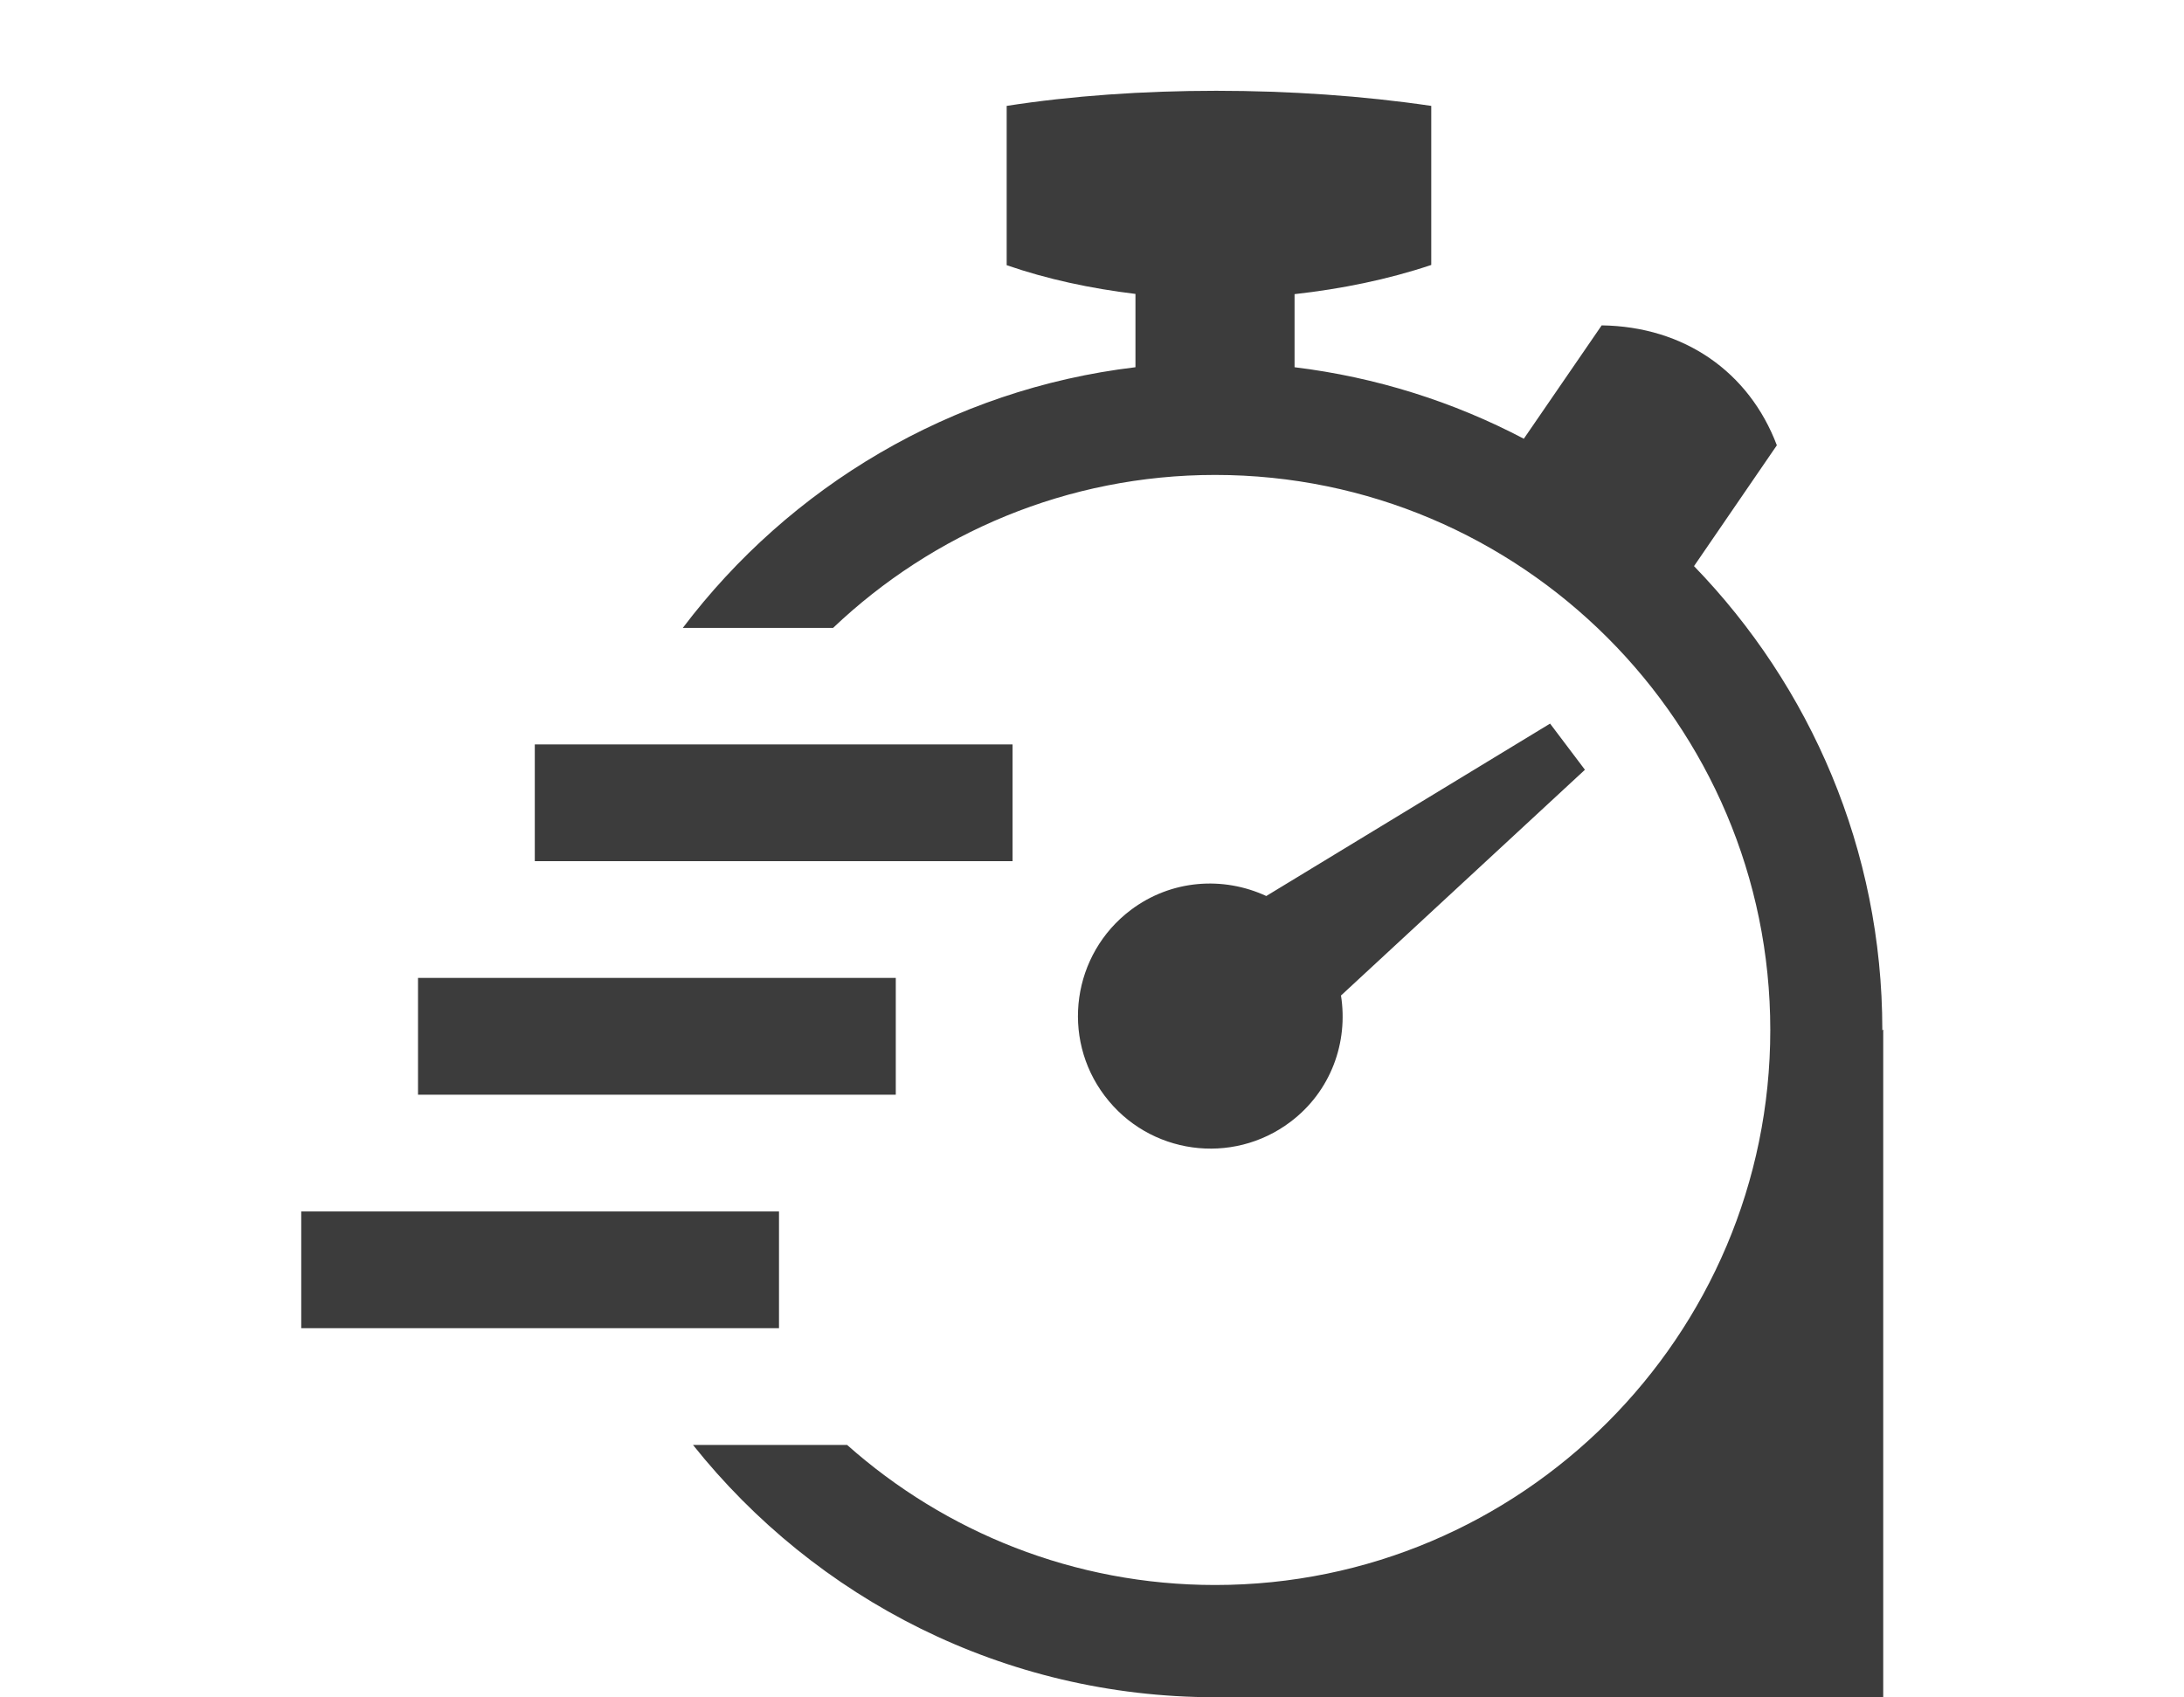
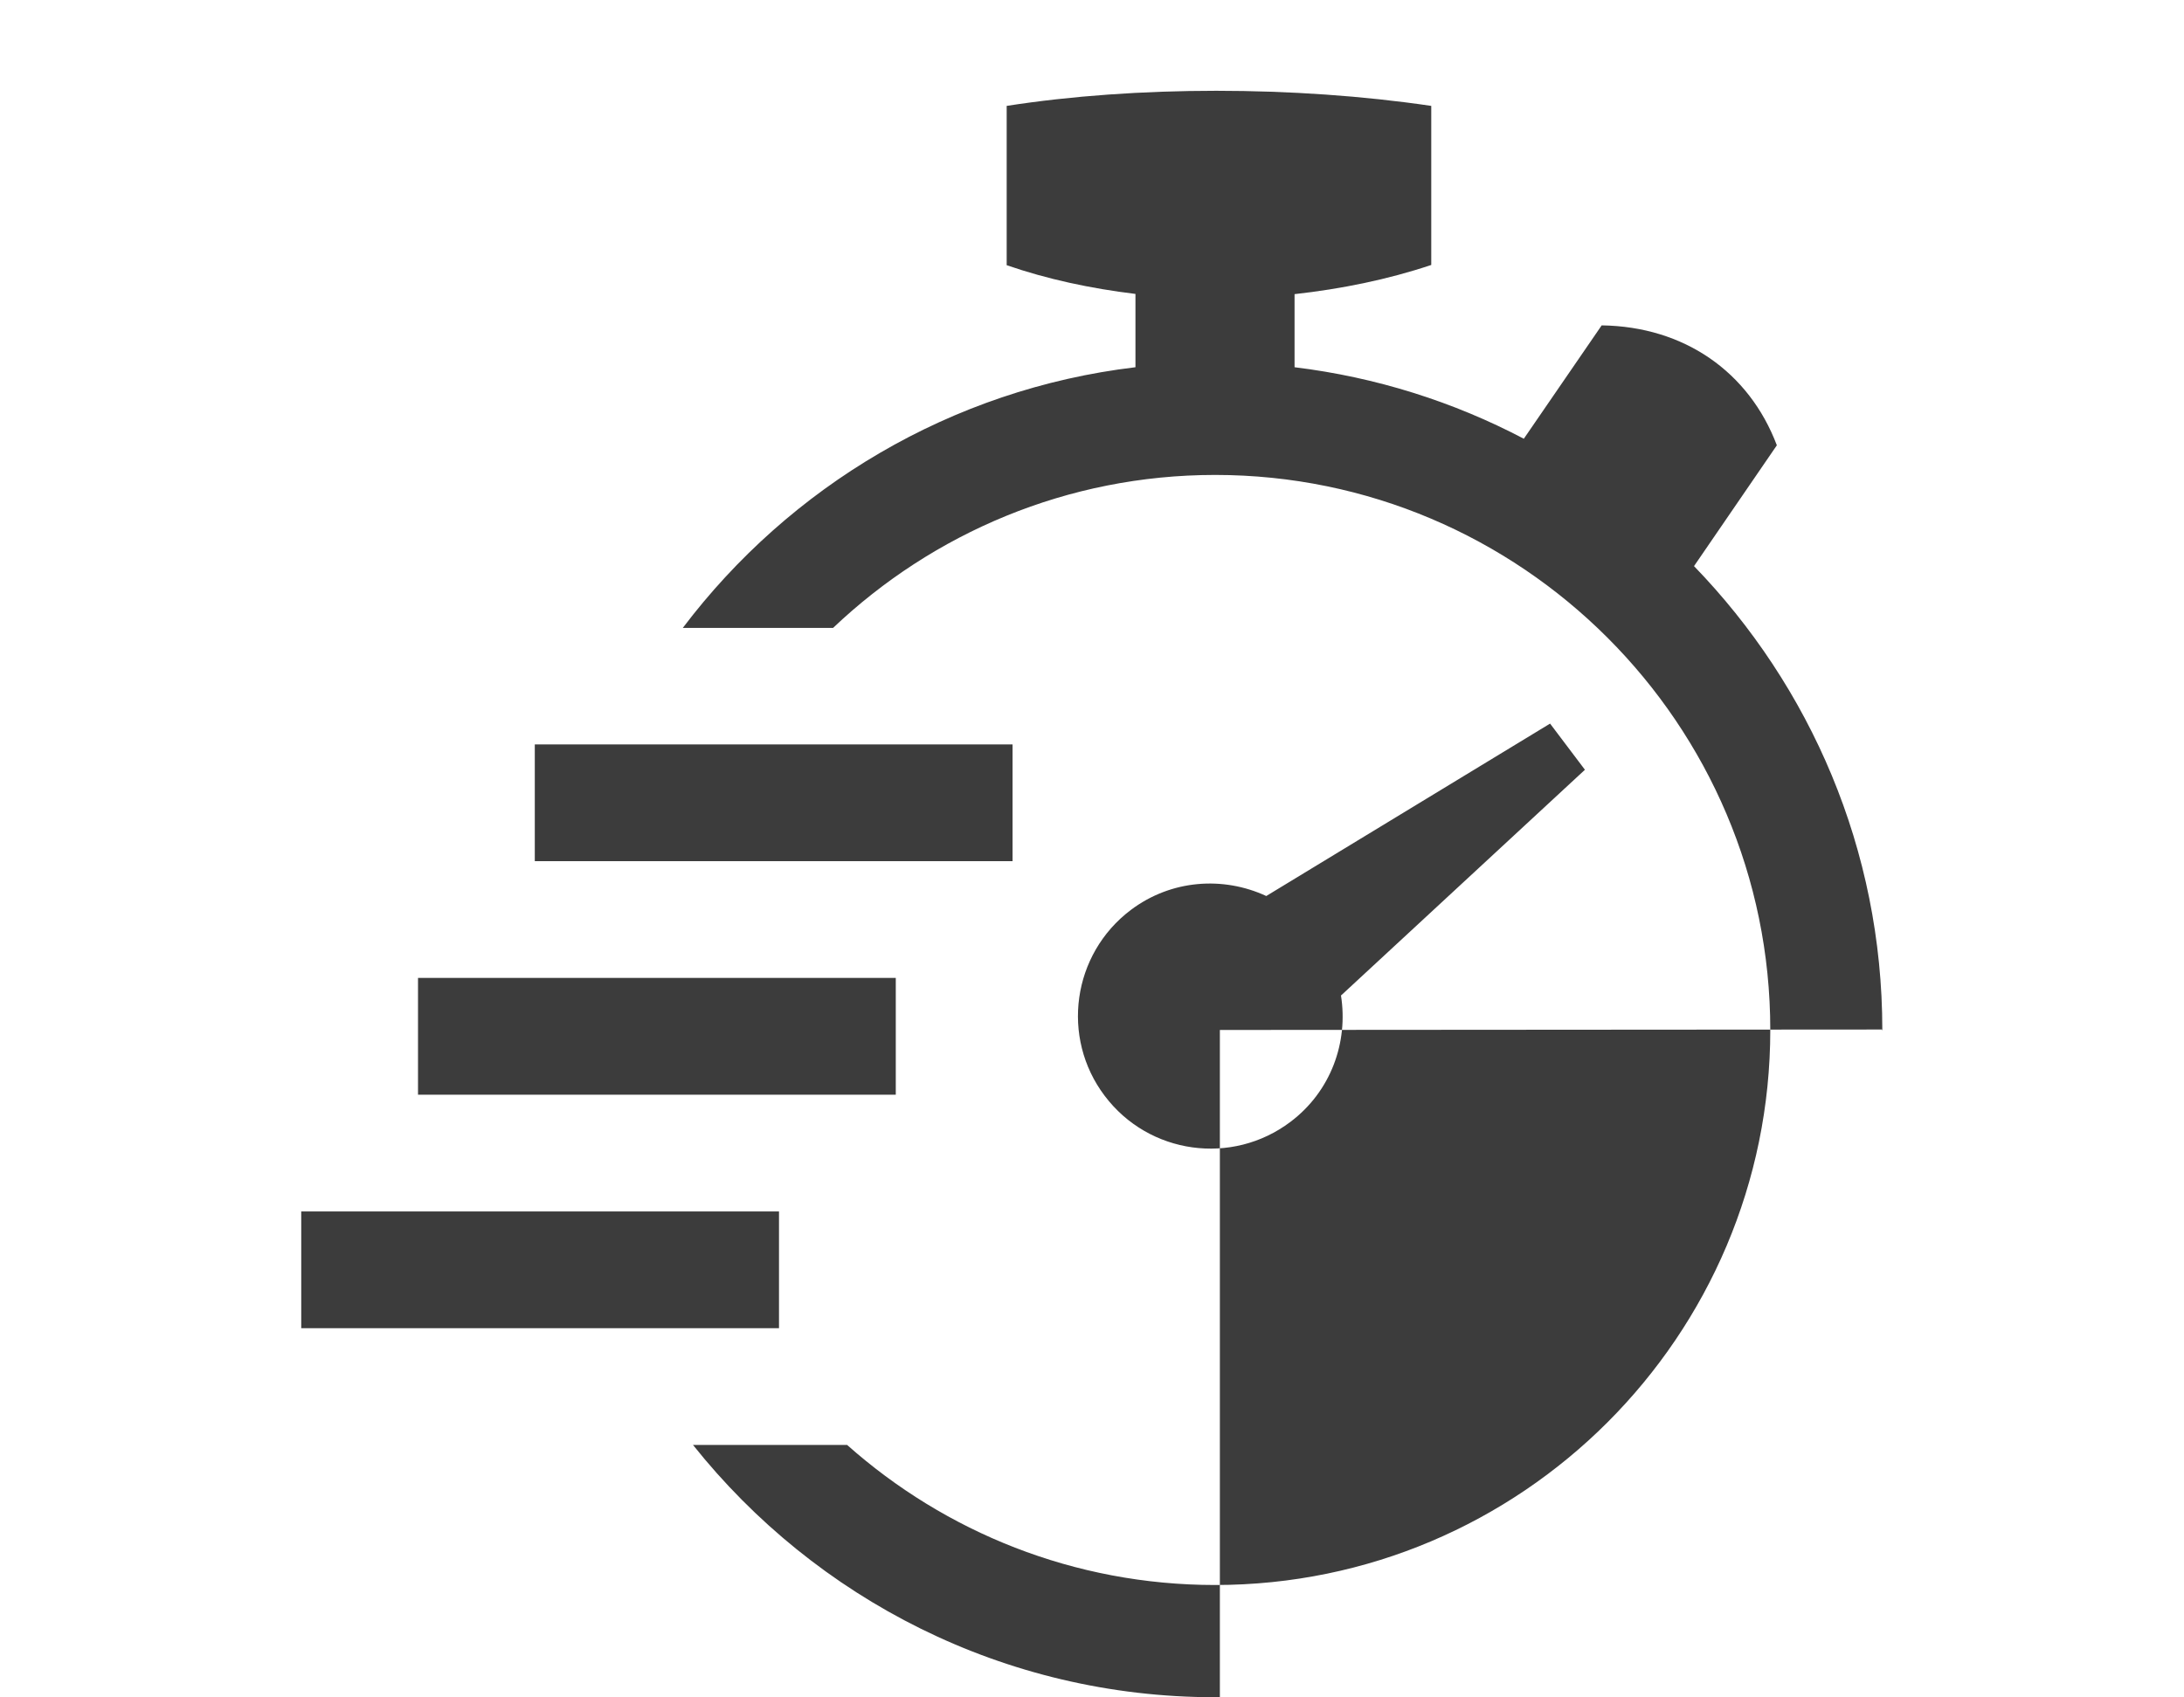
<svg xmlns="http://www.w3.org/2000/svg" id="a" viewBox="0 0 96.5 75">
  <defs>
    <style>.b{fill:#3c3c3c;}</style>
  </defs>
-   <path class="b" d="M34.42,53.54H13.31v5.16h21.11v-5.16Zm5.16-10.32H18.47v5.16h21.11v-5.16Zm5.16-10.32H23.63v5.16h21.11v-5.16Zm38.45,12.6l-.02,.05v-.04c0-7.96-3.18-15.18-8.32-20.49l3.66-5.34c-1.23-3.25-4.1-5.25-7.74-5.3l-3.44,5.01c-3.1-1.63-6.52-2.72-10.13-3.16v-3.23c2.06-.23,4.1-.64,6.04-1.29V4.68c-6.03-.89-13.05-.89-18.76,0v7.04c1.79,.62,3.71,1.03,5.69,1.27v3.24c-8.15,.97-15.28,5.28-20,11.52h6.64c4.4-4.18,10.35-6.76,16.88-6.76,13.52,0,24.53,11,24.53,24.53s-11,24.53-24.53,24.53c-6.23,0-11.93-2.34-16.26-6.19h-6.81c5.41,6.79,13.74,11.15,23.07,11.15,.07,0,.14,0,.21,0h29.31v-29.49Zm-23.93-1.51l10.77-9.97-1.54-2.04-12.54,7.62c-1.9-.88-4.2-.73-5.99,.62-2.58,1.95-3.1,5.63-1.15,8.21,1.95,2.59,5.63,3.1,8.21,1.15,1.79-1.35,2.56-3.52,2.23-5.59" />
+   <path class="b" d="M34.42,53.54H13.31v5.16h21.11v-5.16Zm5.16-10.32H18.47v5.16h21.11v-5.16Zm5.16-10.32H23.63v5.16h21.11v-5.16Zm38.45,12.6l-.02,.05v-.04c0-7.96-3.18-15.18-8.32-20.49l3.66-5.34c-1.23-3.25-4.1-5.25-7.74-5.3l-3.44,5.01c-3.1-1.63-6.52-2.72-10.13-3.16v-3.23c2.06-.23,4.1-.64,6.04-1.29V4.68c-6.03-.89-13.05-.89-18.76,0v7.04c1.79,.62,3.71,1.03,5.69,1.27v3.24c-8.15,.97-15.28,5.28-20,11.52h6.64c4.4-4.18,10.35-6.76,16.88-6.76,13.52,0,24.53,11,24.53,24.53s-11,24.53-24.53,24.53c-6.23,0-11.93-2.34-16.26-6.19h-6.81c5.41,6.79,13.74,11.15,23.07,11.15,.07,0,.14,0,.21,0v-29.49Zm-23.93-1.51l10.77-9.97-1.54-2.04-12.54,7.62c-1.9-.88-4.2-.73-5.99,.62-2.58,1.95-3.1,5.63-1.15,8.21,1.95,2.59,5.63,3.1,8.21,1.15,1.79-1.35,2.56-3.52,2.23-5.59" />
</svg>